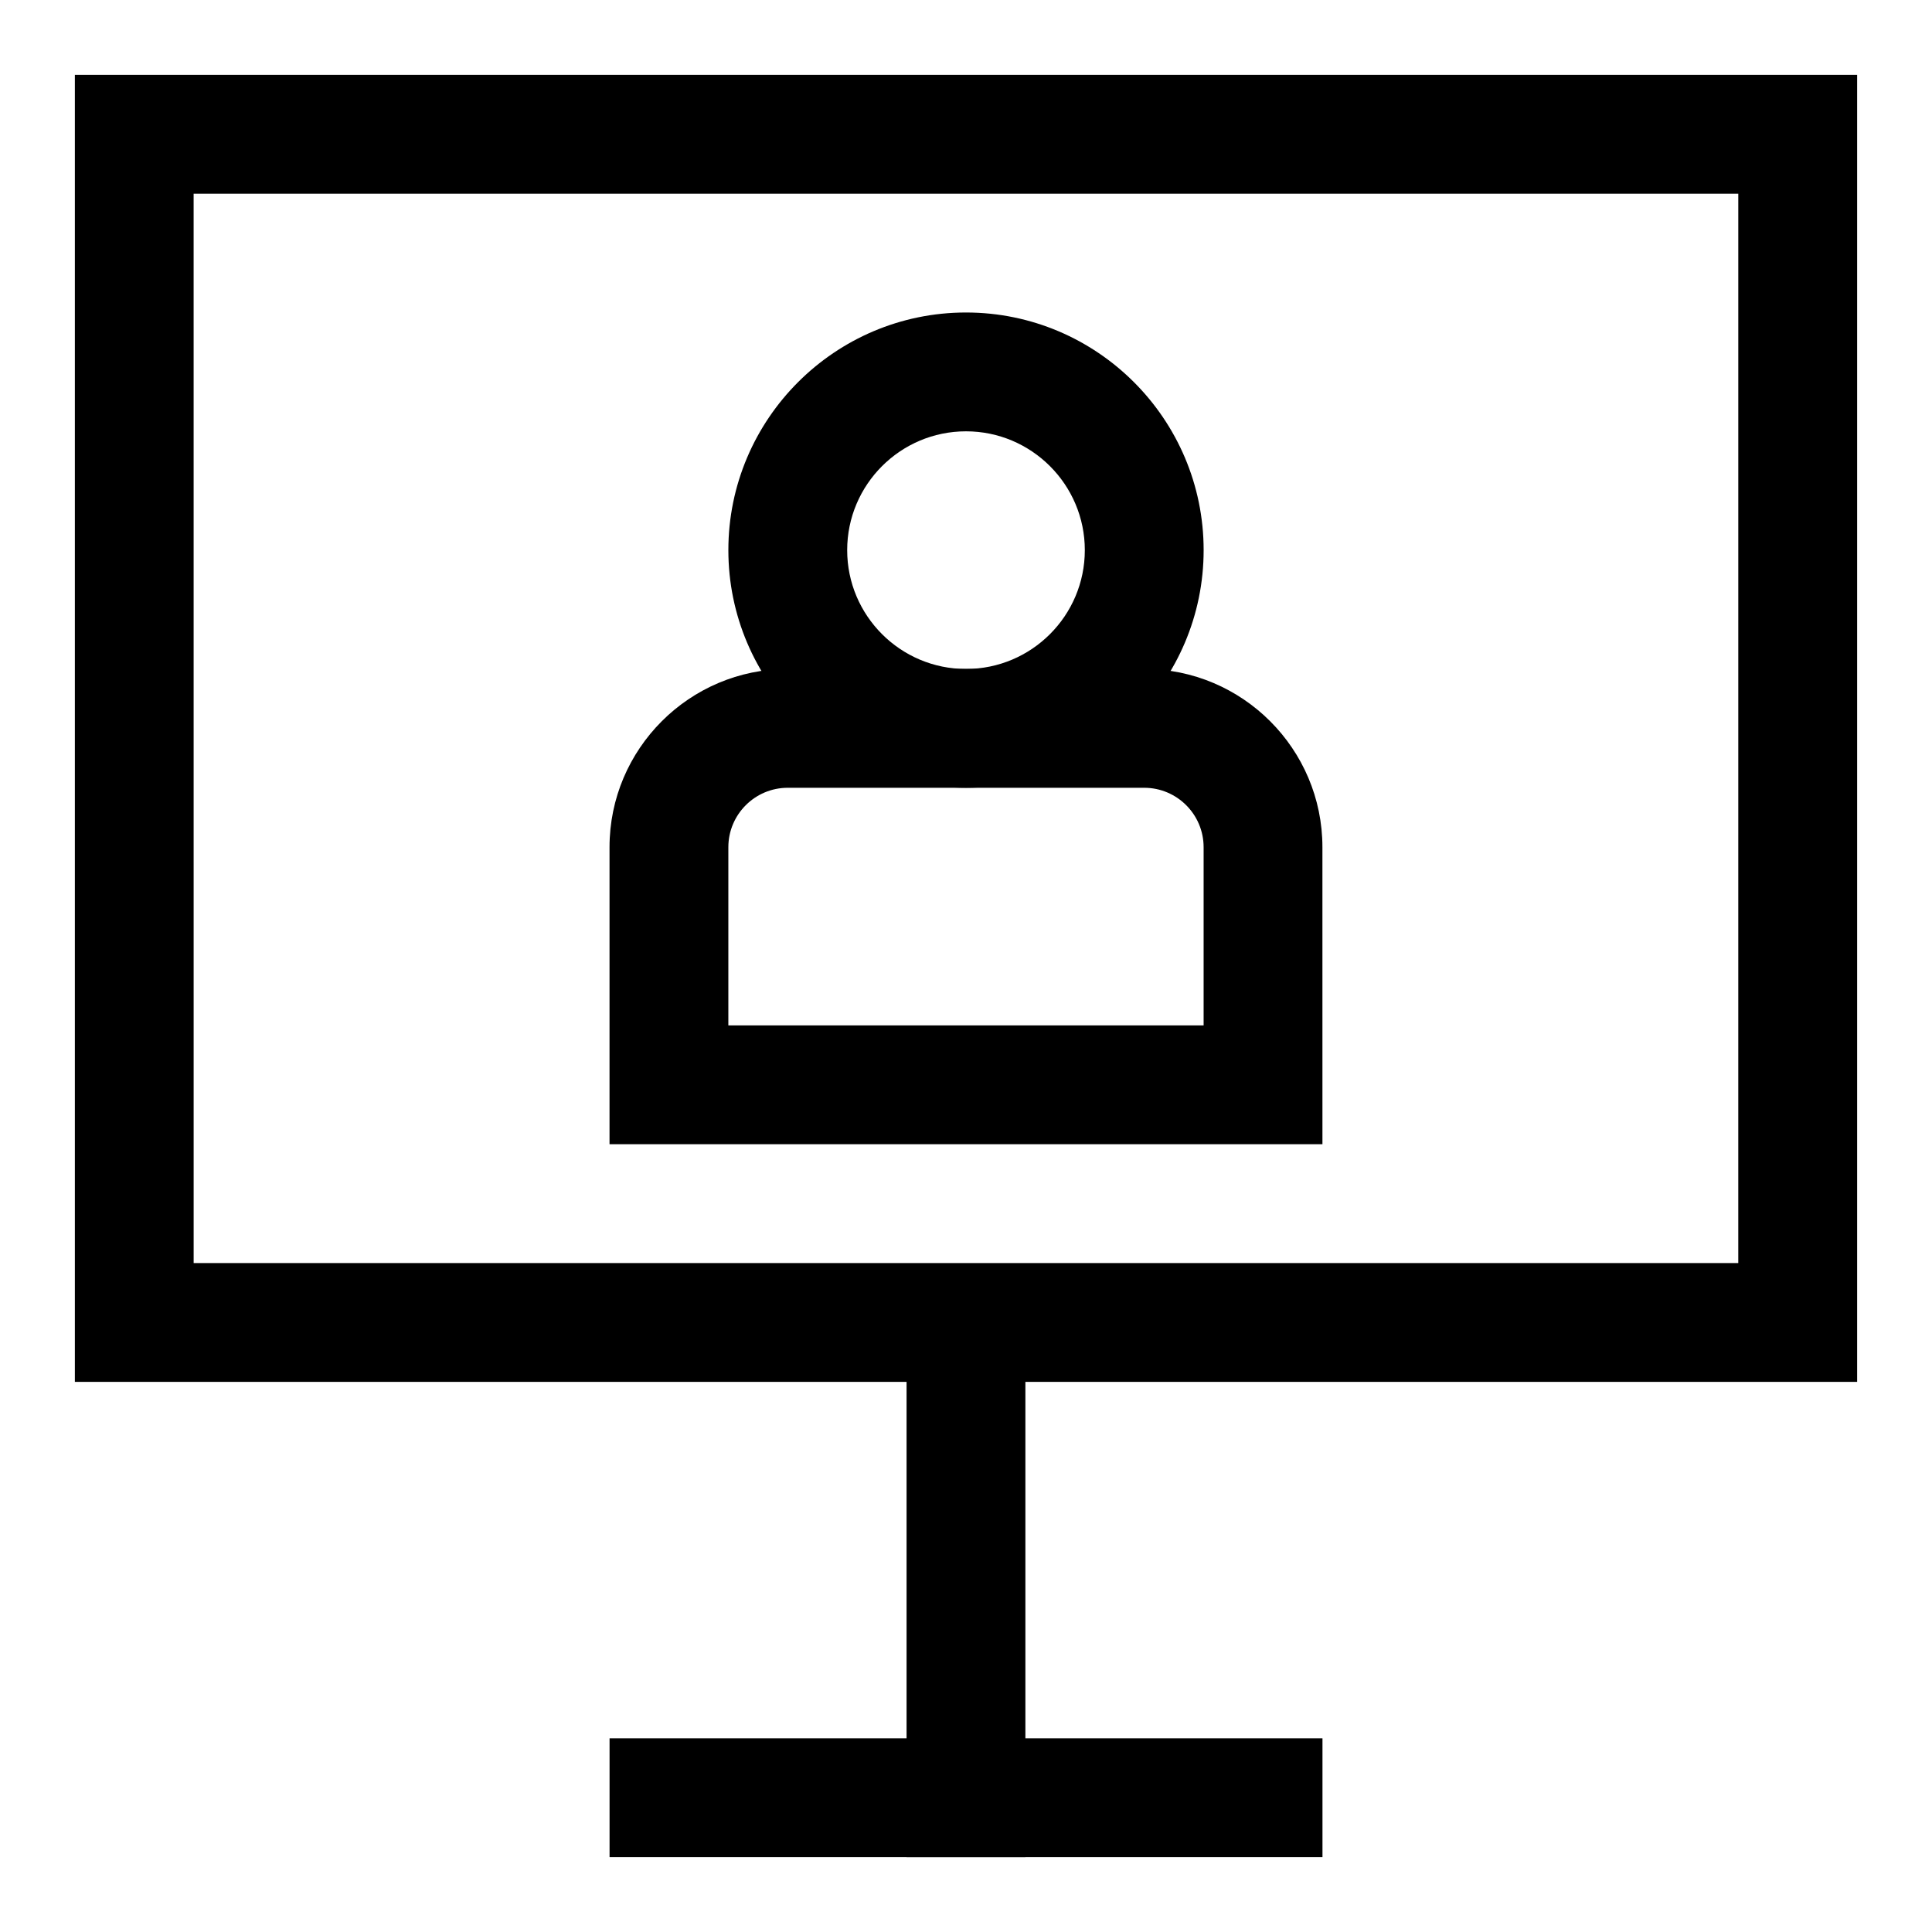
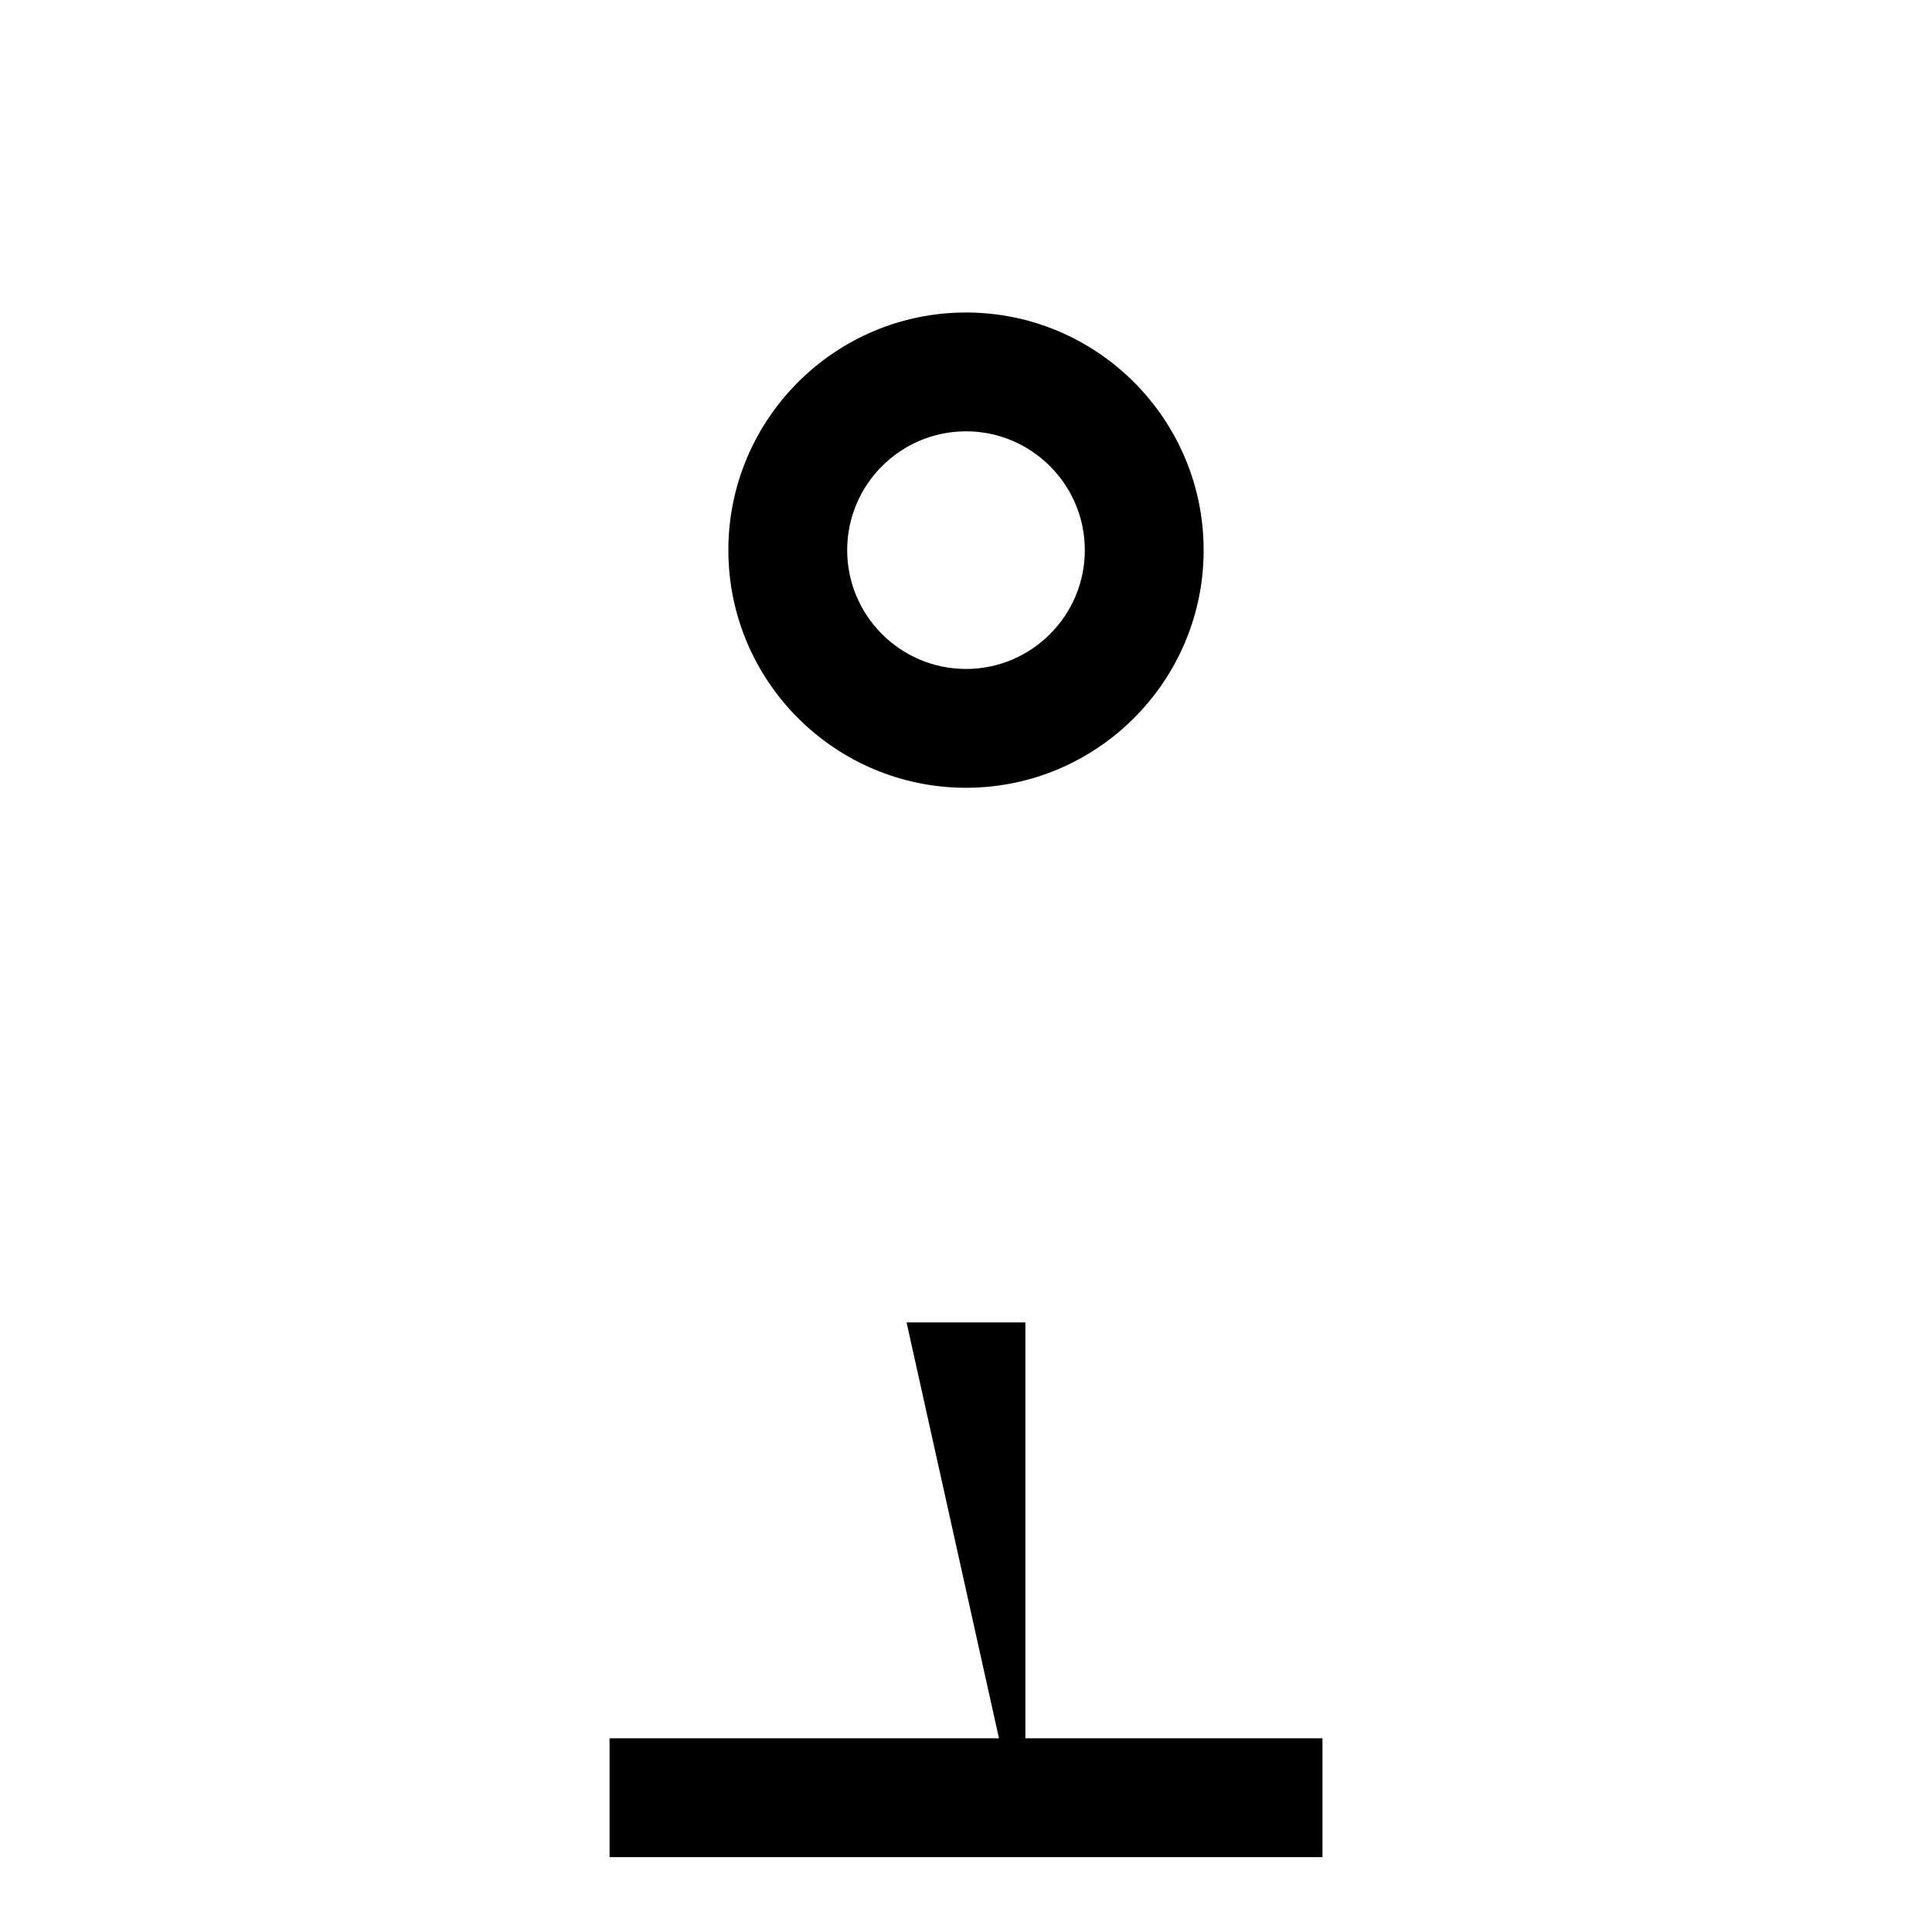
<svg xmlns="http://www.w3.org/2000/svg" fill="#000000" width="800px" height="800px" version="1.1" viewBox="144 144 512 512">
  <g>
-     <path d="m636.16 510.21h-472.32v-346.37h472.32zm-440.84-31.488h409.34l0.004-283.39h-409.35z" />
-     <path d="m384.25 494.46h31.488v141.7h-31.488z" />
+     <path d="m384.25 494.46h31.488v141.7z" />
    <path d="m305.54 604.67h188.93v31.488h-188.93z" />
    <path d="m400 352.77c-34.73 0-62.977-28.246-62.977-62.977 0-34.73 28.246-62.977 62.977-62.977s62.977 28.246 62.977 62.977c0 34.734-28.246 62.977-62.977 62.977zm0-94.465c-17.367 0-31.488 14.121-31.488 31.488 0 17.367 14.121 31.488 31.488 31.488s31.488-14.121 31.488-31.488c0-17.363-14.125-31.488-31.488-31.488z" />
-     <path d="m494.46 447.23h-188.93v-78.719c0-26.039 21.191-47.23 47.23-47.23h94.465c26.039 0 47.23 21.191 47.23 47.23zm-157.44-31.488h125.95v-47.23c0-8.676-7.055-15.742-15.742-15.742h-94.465c-8.691 0-15.742 7.07-15.742 15.742z" />
  </g>
</svg>